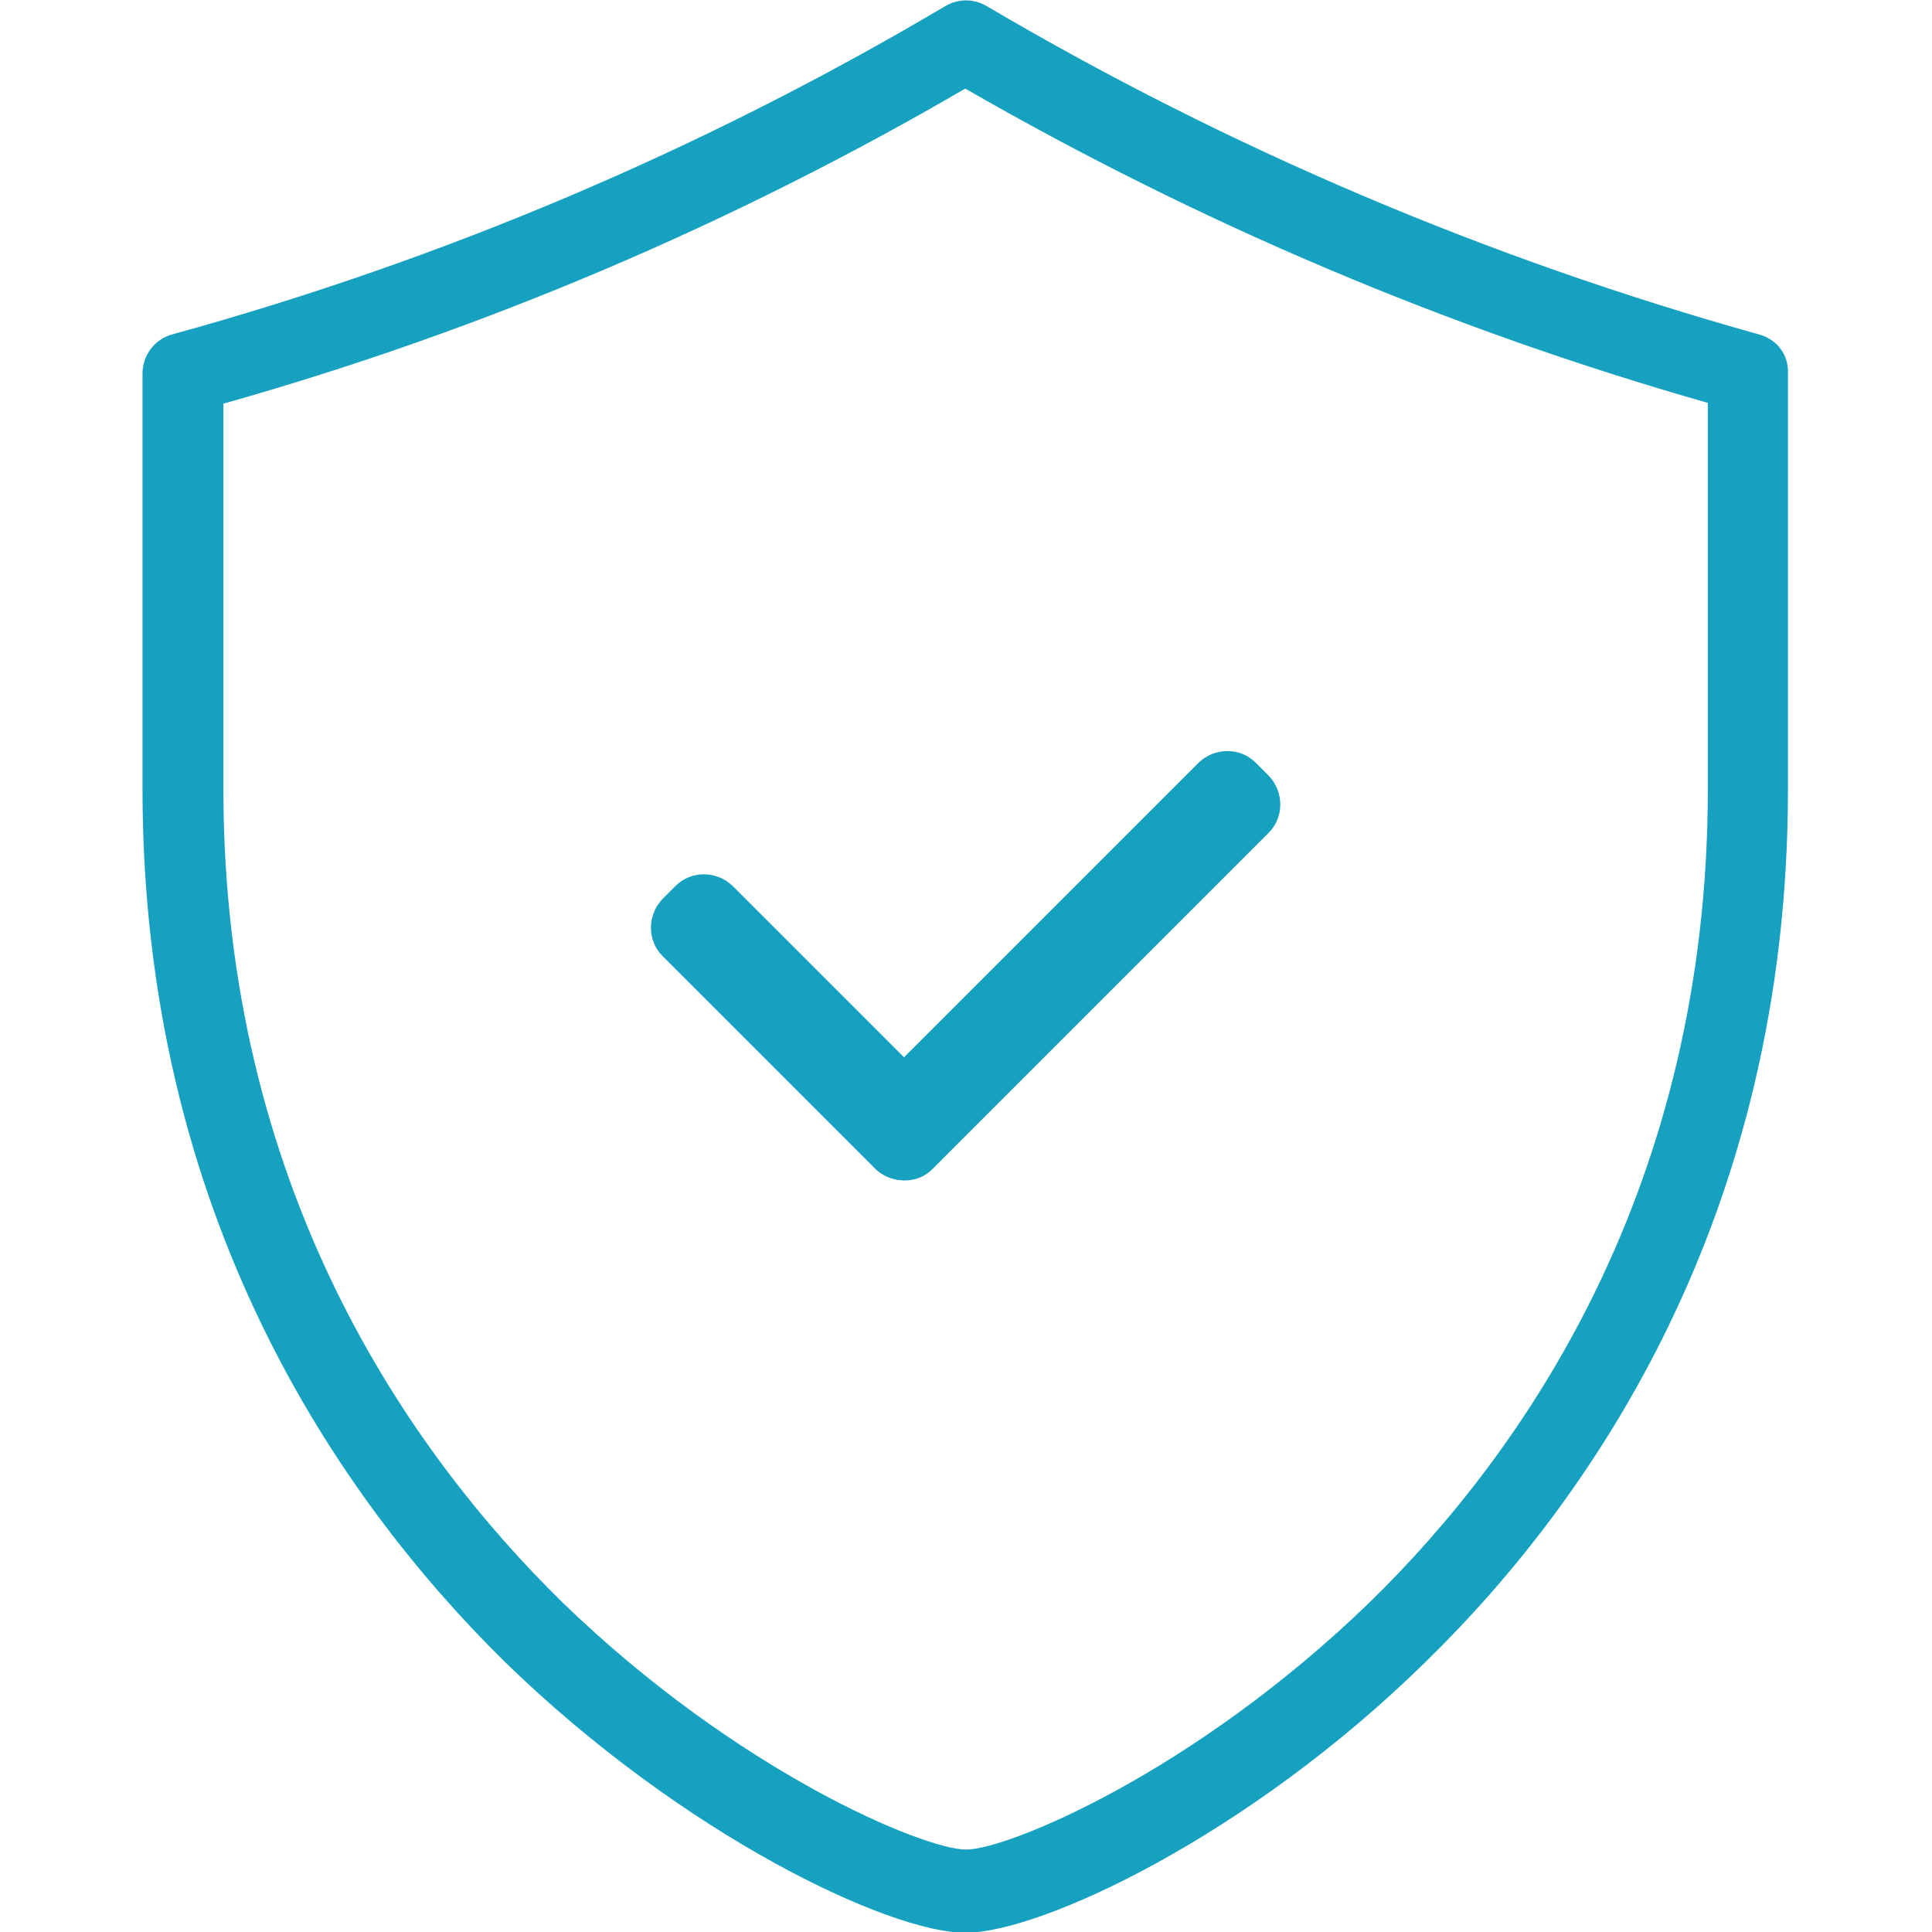
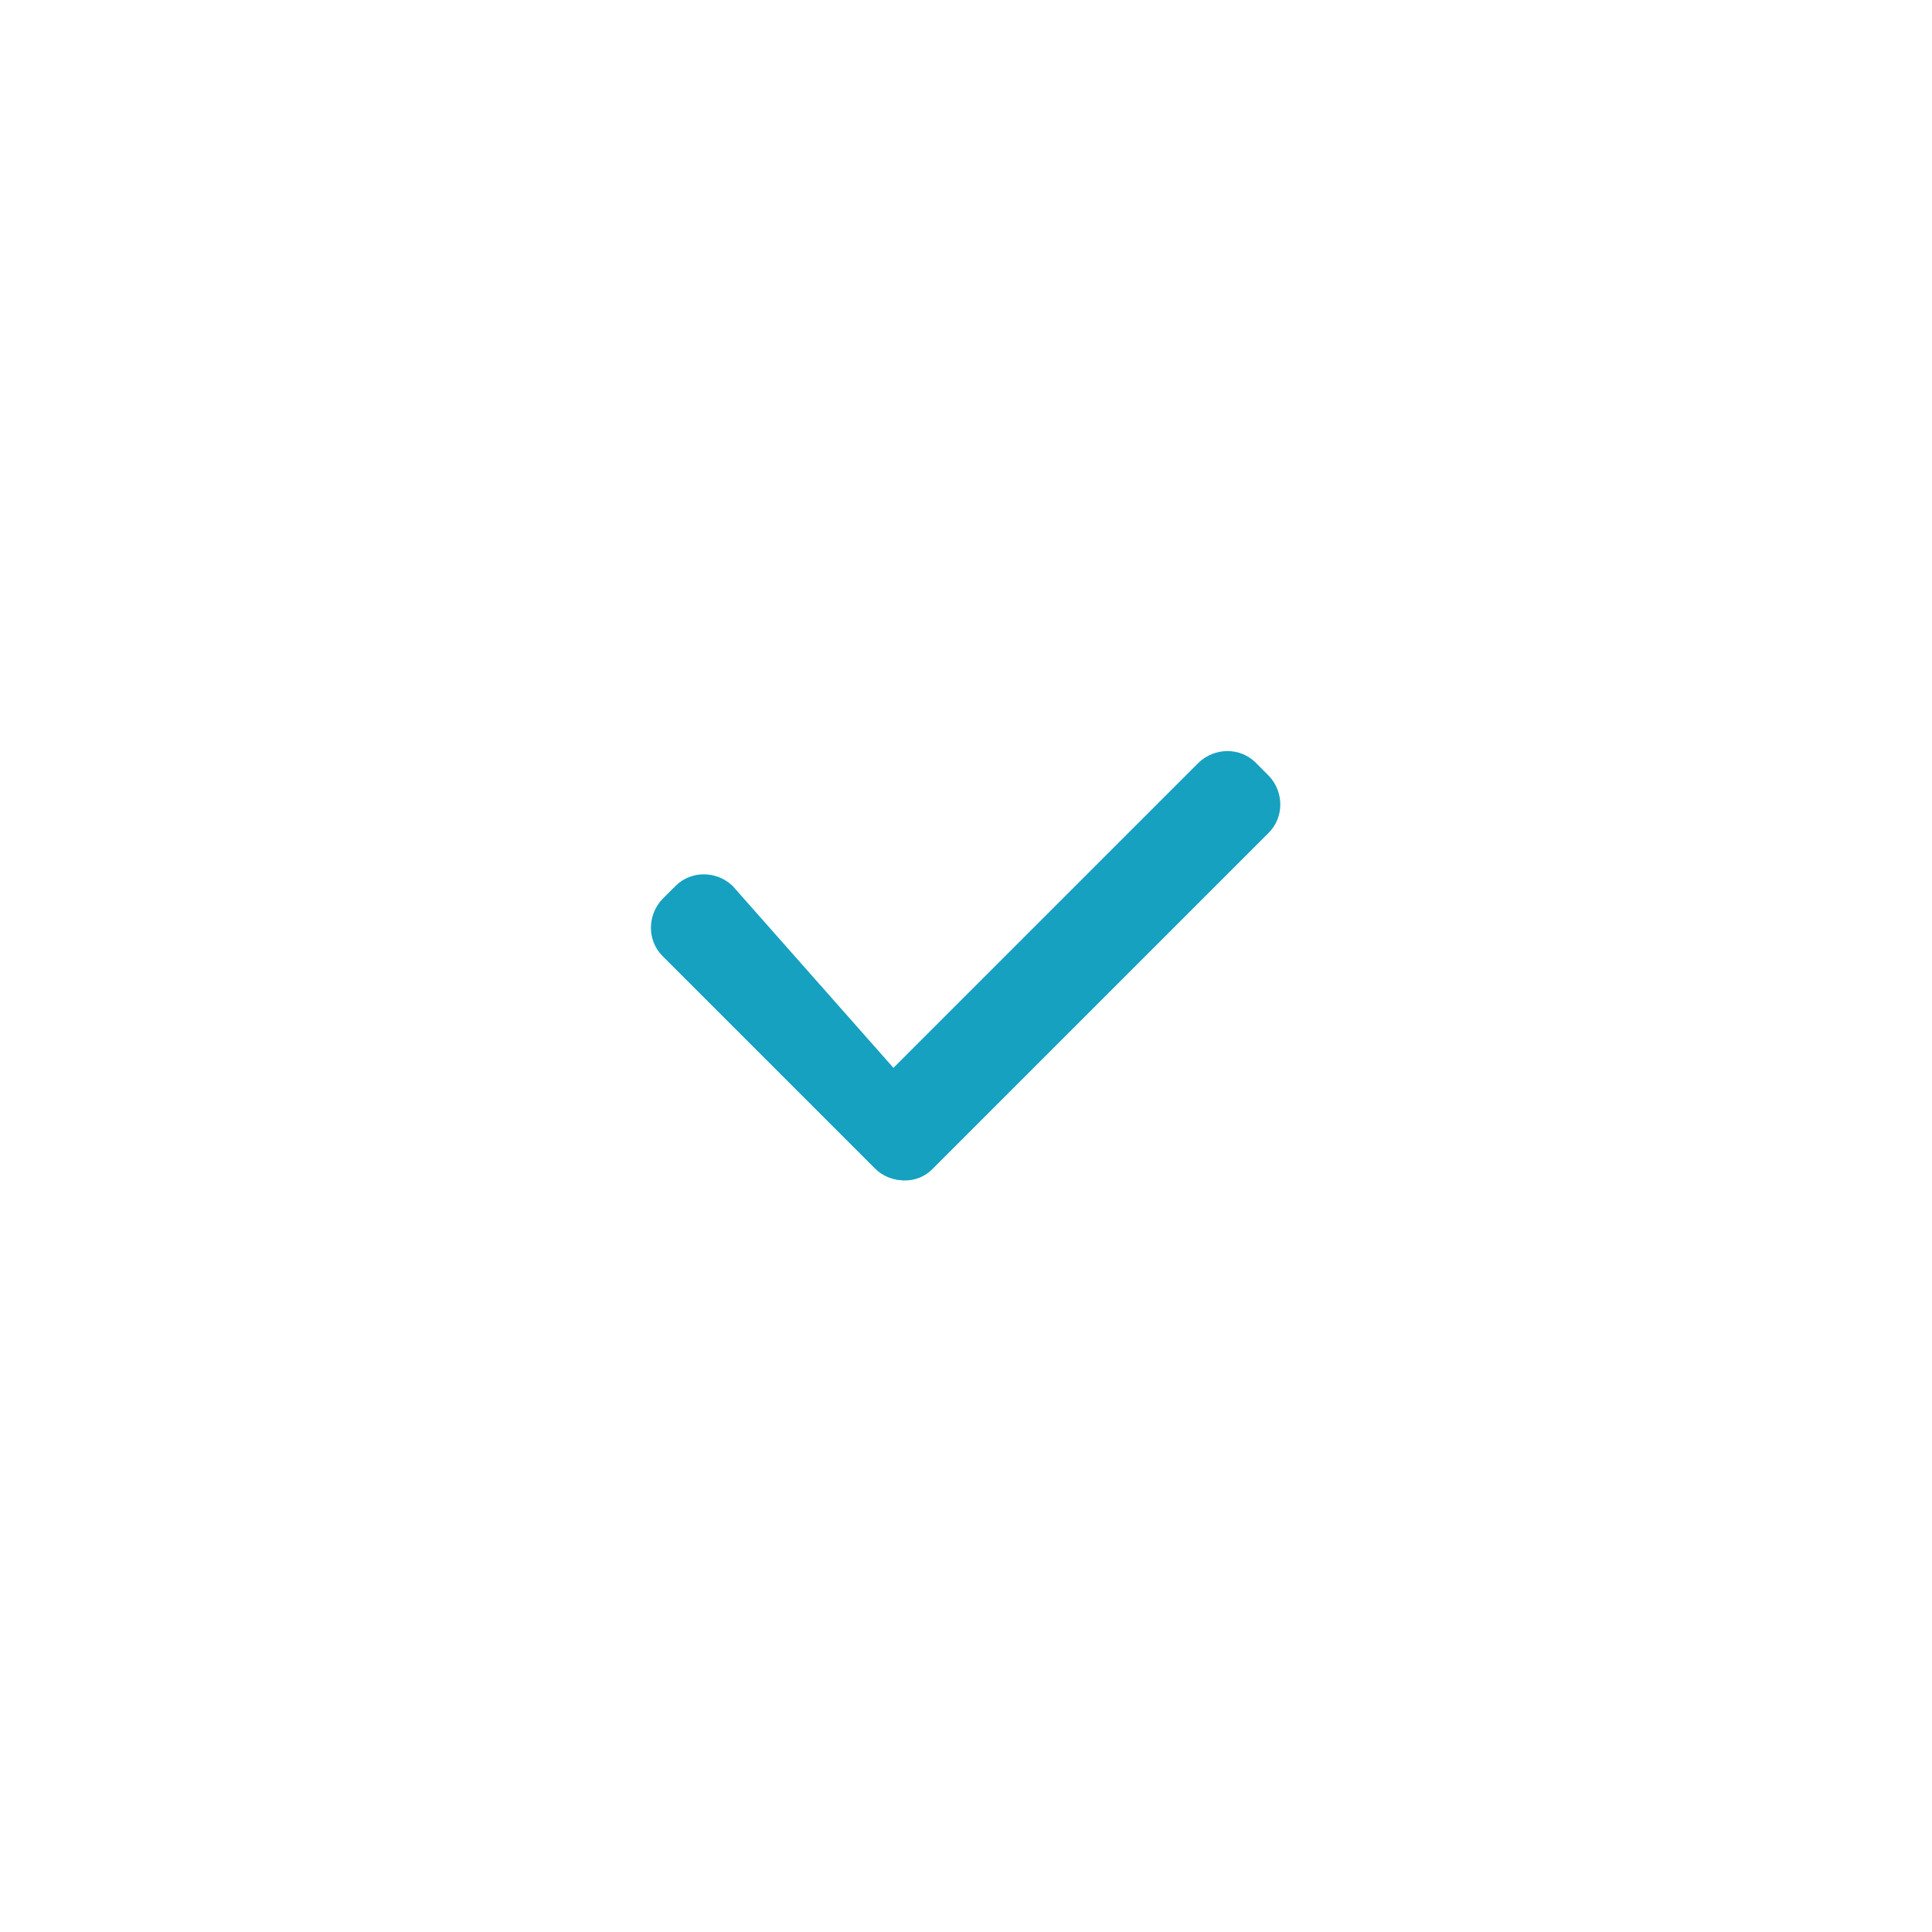
<svg xmlns="http://www.w3.org/2000/svg" version="1.1" id="Layer_1" x="0" y="0" viewBox="0 0 250.8 250.8" width="85" height="85" xml:space="preserve">
-   <path style="fill:#16A1C0" d="M228.3 43.4C193.2 33.6 159.5 19.3 128.1.8c-1.7-1-3.7-1-5.4 0C91.3 19.4 57.6 33.7 22.4 43.4c-2.3.6-3.9 2.7-3.9 5.1v53.9c0 55.4 25.5 92.1 47 113.3 23.2 22.6 50 35.2 59.8 35.2s36.7-12.5 59.8-35.2c21.5-21 47-57.8 47-113.2V48.4c.1-2.4-1.5-4.4-3.8-5zm-6.6 59c0 51.7-23.8 86-43.9 105.6-22.8 22.1-47 32.1-52.4 32.1S95.8 230.1 73 208c-20-19.6-44-53.9-44-105.6v-50c33.7-9.5 66.1-23.3 96.3-40.9C155.7 29 188 42.7 221.7 52.3v50.1z" />
  <path style="fill:#16A1C0" d="M113.7 151.7L112 150c-2-2.1-2-5.4 0-7.4L155.6 99c2.1-2 5.4-2 7.4 0l1.7 1.7c2 2.1 2 5.4 0 7.4l-43.6 43.6c-2 2.1-5.3 2-7.4 0z" />
-   <path style="fill:#16A1C0" d="M121 151.7l1.7-1.7c2-2.1 2-5.4 0-7.4L95.1 115c-2.1-2-5.4-2-7.4 0l-1.7 1.7c-2 2.1-2 5.4 0 7.4l27.6 27.6c2 2 5.3 2 7.4 0z" />
+   <path style="fill:#16A1C0" d="M121 151.7c2-2.1 2-5.4 0-7.4L95.1 115c-2.1-2-5.4-2-7.4 0l-1.7 1.7c-2 2.1-2 5.4 0 7.4l27.6 27.6c2 2 5.3 2 7.4 0z" />
</svg>